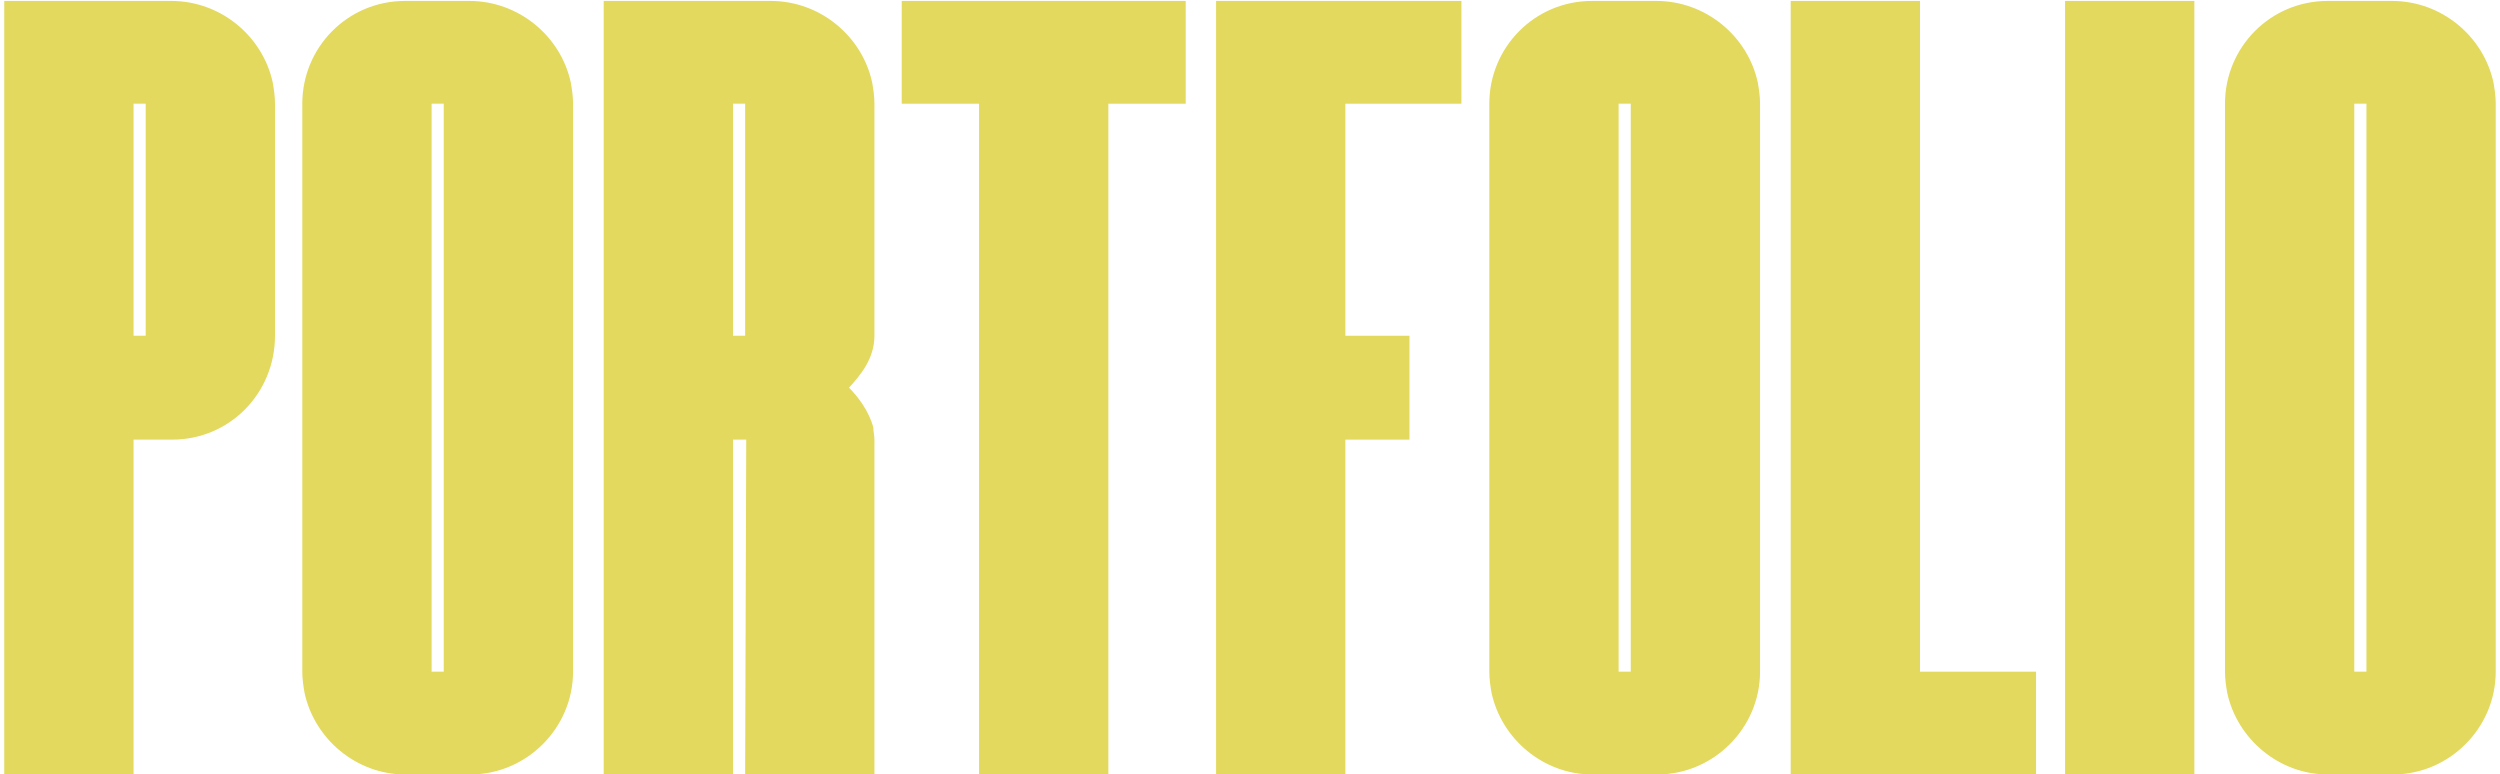
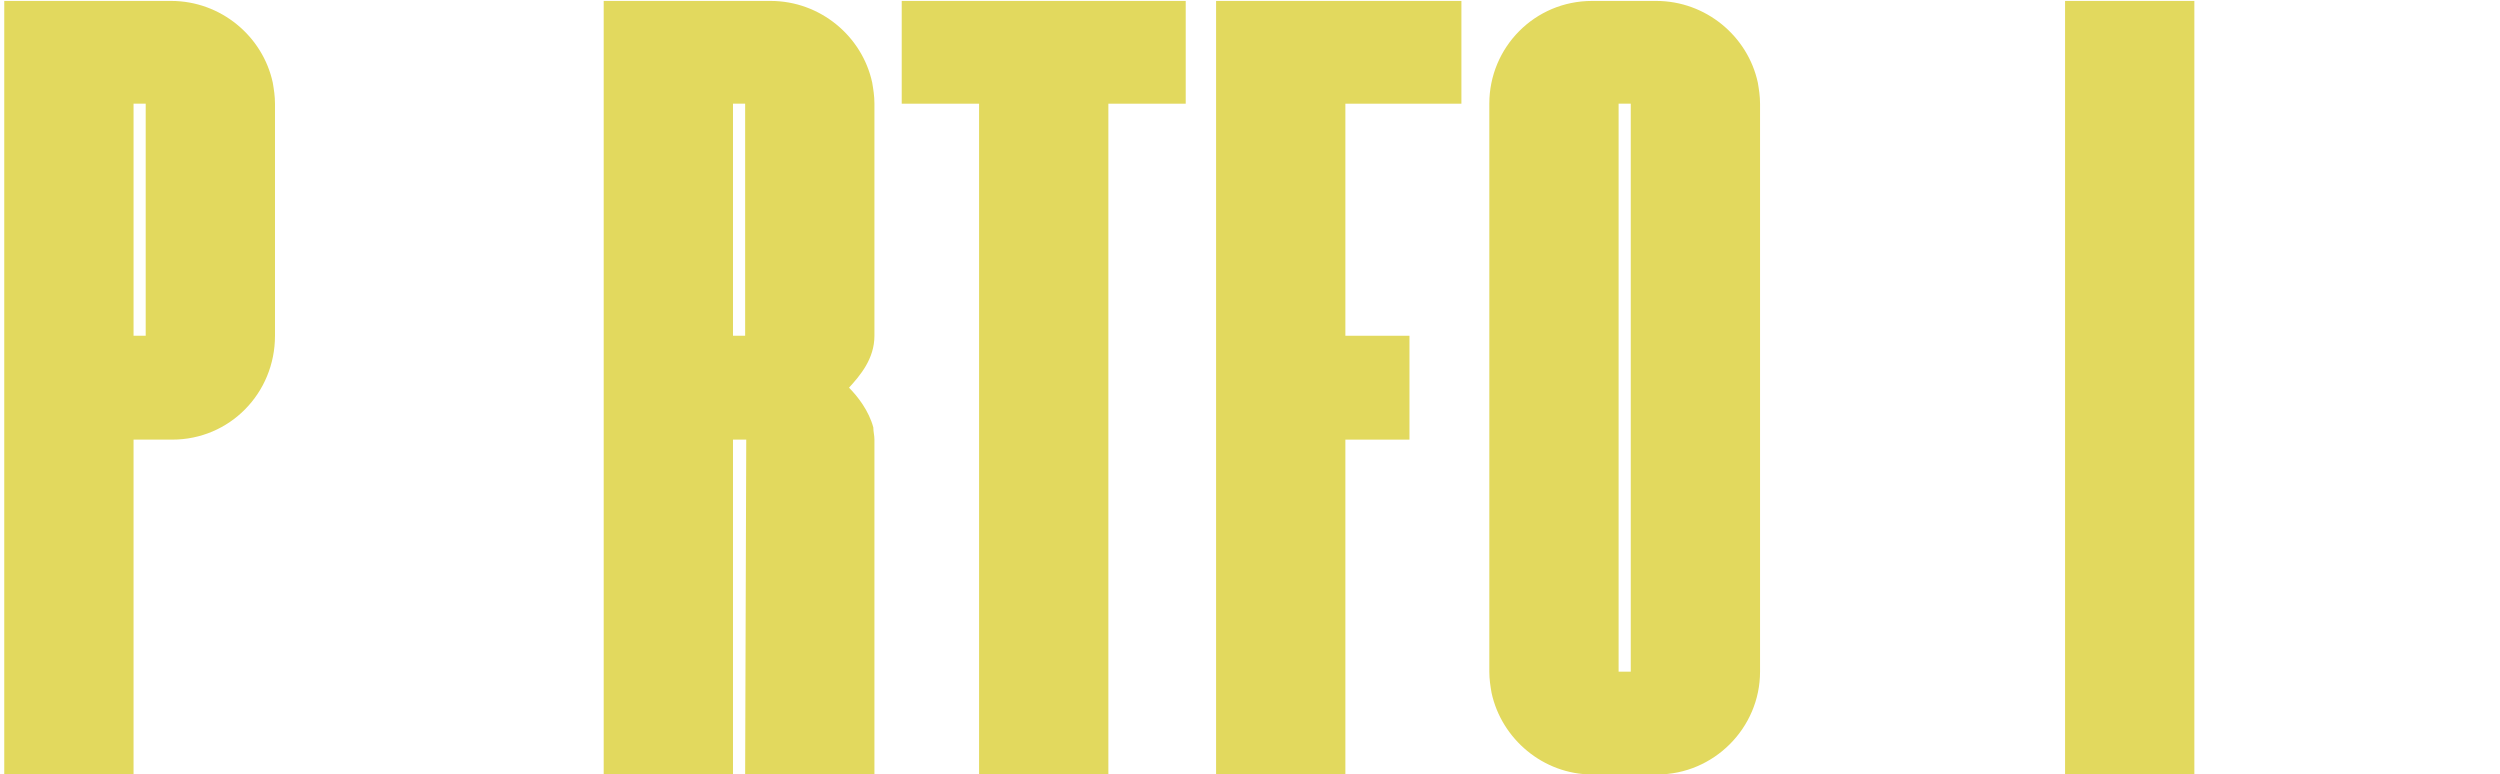
<svg xmlns="http://www.w3.org/2000/svg" width="368" height="114" viewBox="0 0 368 114" fill="none">
  <path d="M0.626 0.137L0.626 114H19.658L19.658 64.713H25.351C33.809 64.713 40.479 57.882 40.479 49.423L40.479 15.264C40.479 14.126 40.316 13.15 40.153 12.174C38.689 5.342 32.508 0.137 25.188 0.137L0.626 0.137ZM19.658 15.264H21.447L21.447 49.423H19.658L19.658 15.264Z" fill="#E2D95E" />
-   <path d="M59.627 0.137C51.169 0.137 44.499 6.969 44.499 15.264L44.499 98.872C44.499 100.011 44.662 100.987 44.825 101.963C46.289 108.795 52.47 114 59.627 114H69.224C77.52 114 84.352 107.168 84.352 98.872L84.352 15.264C84.352 14.126 84.189 13.15 84.026 12.174C82.562 5.342 76.381 0.137 69.061 0.137L59.627 0.137ZM63.531 15.264H65.32L65.32 98.872H63.531L63.531 15.264Z" fill="#E2D95E" />
  <path d="M88.864 0.137L88.864 114H107.896V64.713H109.847L109.685 114H128.716L128.716 64.713C128.716 64.063 128.554 63.575 128.554 62.924C127.903 60.484 126.276 58.37 124.975 57.068C126.602 55.279 128.716 52.839 128.716 49.423V15.264C128.716 14.126 128.554 13.15 128.391 12.174C126.927 5.342 120.746 0.137 113.426 0.137L88.864 0.137ZM107.896 15.264H109.685L109.685 49.423H107.896L107.896 15.264Z" fill="#E2D95E" />
  <path d="M132.733 0.137V15.264L144.12 15.264L144.12 114H163.151L163.151 15.264L174.537 15.264V0.137L132.733 0.137Z" fill="#E2D95E" />
  <path d="M179.008 0.137L179.008 114H198.039L198.039 64.713H207.474V49.423L198.039 49.423V15.264L215.119 15.264V0.137L179.008 0.137Z" fill="#E2D95E" />
  <path d="M234.355 0.137C225.896 0.137 219.227 6.969 219.227 15.264L219.227 98.872C219.227 100.011 219.39 100.987 219.553 101.963C221.017 108.795 227.198 114 234.355 114H243.952C252.248 114 259.079 107.168 259.079 98.872V15.264C259.079 14.126 258.917 13.15 258.754 12.174C257.29 5.342 251.109 0.137 243.789 0.137L234.355 0.137ZM238.259 15.264H240.048L240.048 98.872H238.259L238.259 15.264Z" fill="#E2D95E" />
-   <path d="M263.592 0.137V114H299.703V98.872H282.623V0.137L263.592 0.137Z" fill="#E2D95E" />
  <path d="M323.009 114V0.137L303.978 0.137V114L323.009 114Z" fill="#E2D95E" />
-   <path d="M342.646 0.137C334.187 0.137 327.518 6.969 327.518 15.264V98.872C327.518 100.011 327.681 100.987 327.843 101.963C329.307 108.795 335.489 114 342.646 114H352.243C360.538 114 367.37 107.168 367.37 98.872V15.264C367.37 14.126 367.208 13.15 367.045 12.174C365.581 5.342 359.4 0.137 352.08 0.137L342.646 0.137ZM346.55 15.264H348.339V98.872H346.55V15.264Z" fill="#E2D95E" />
</svg>